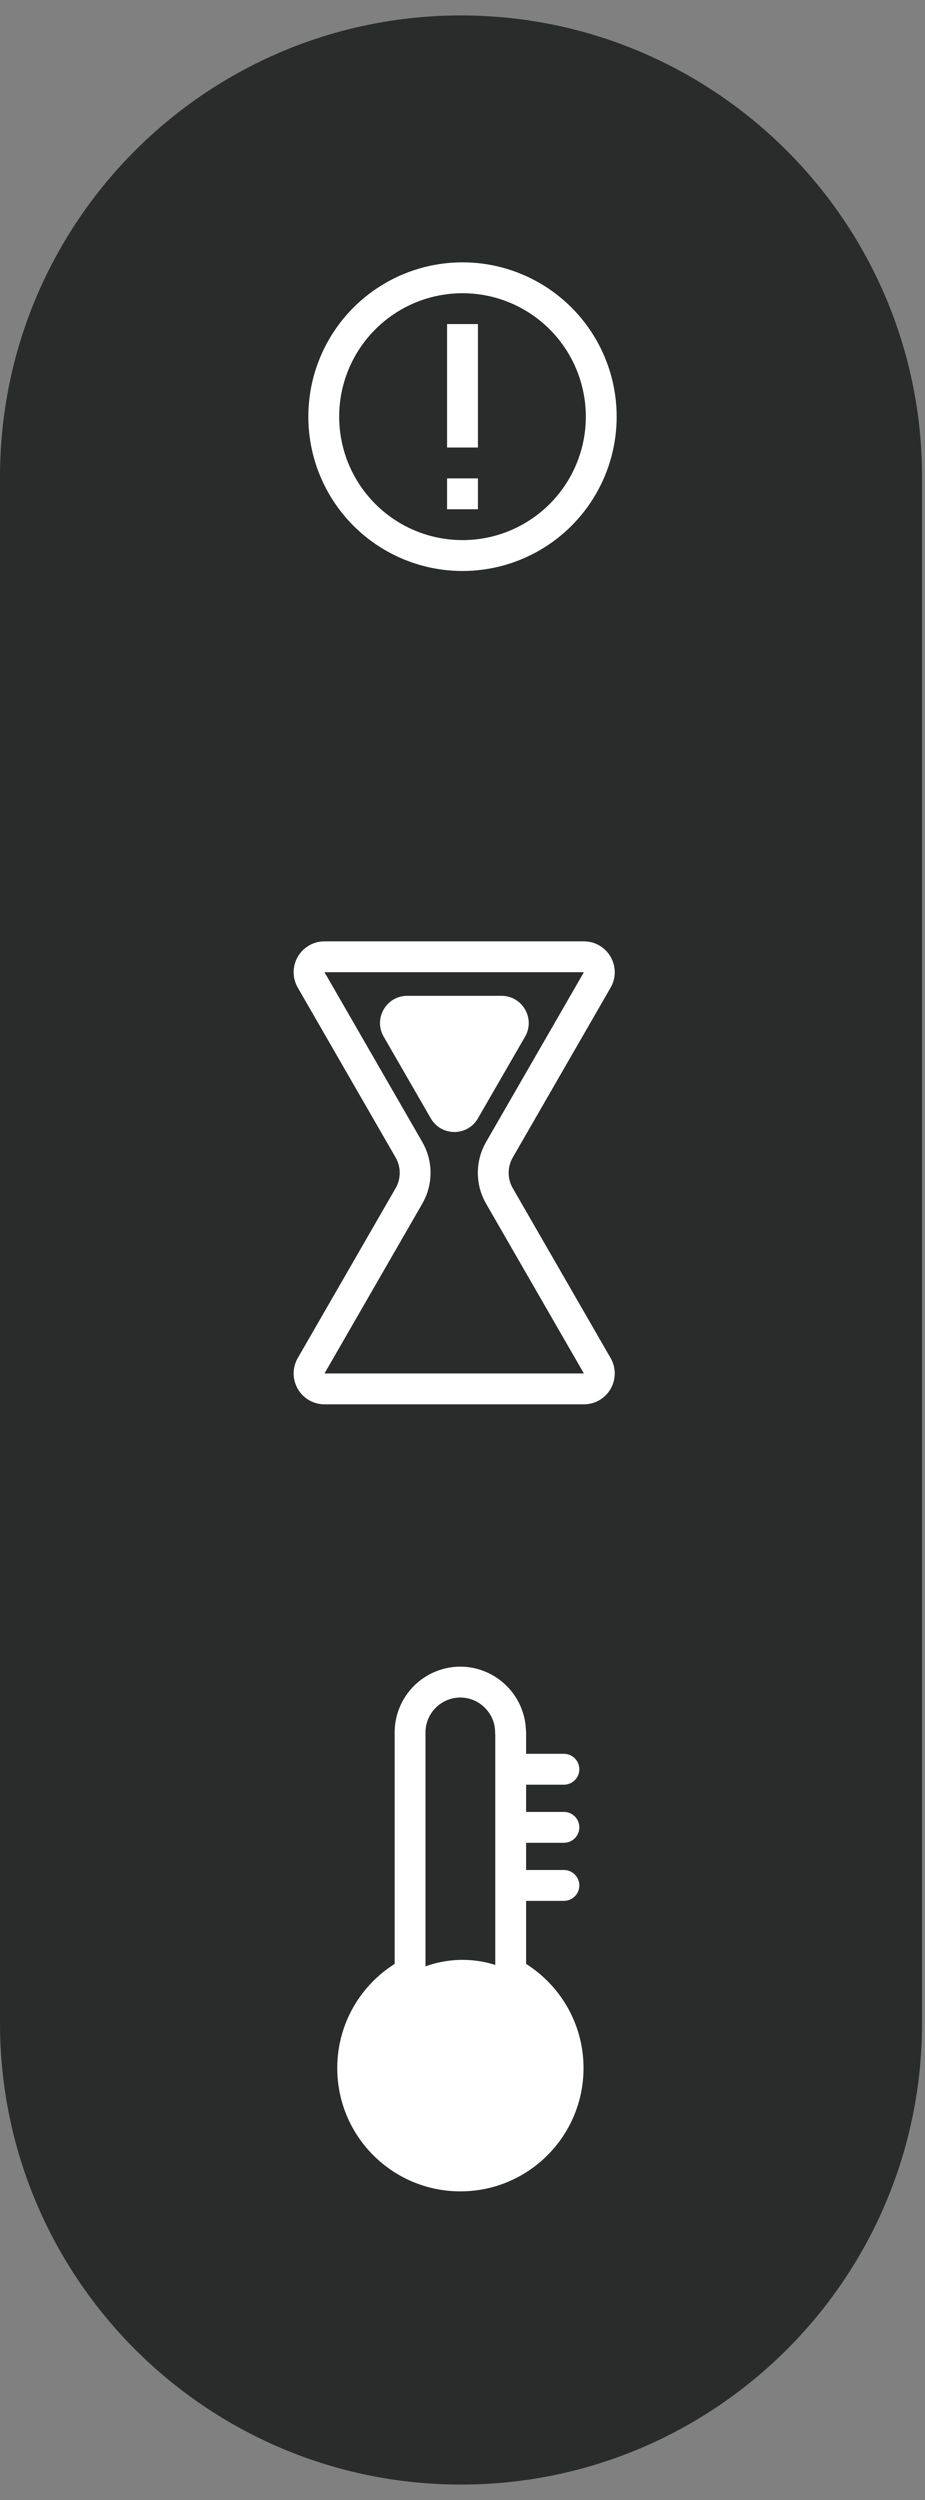
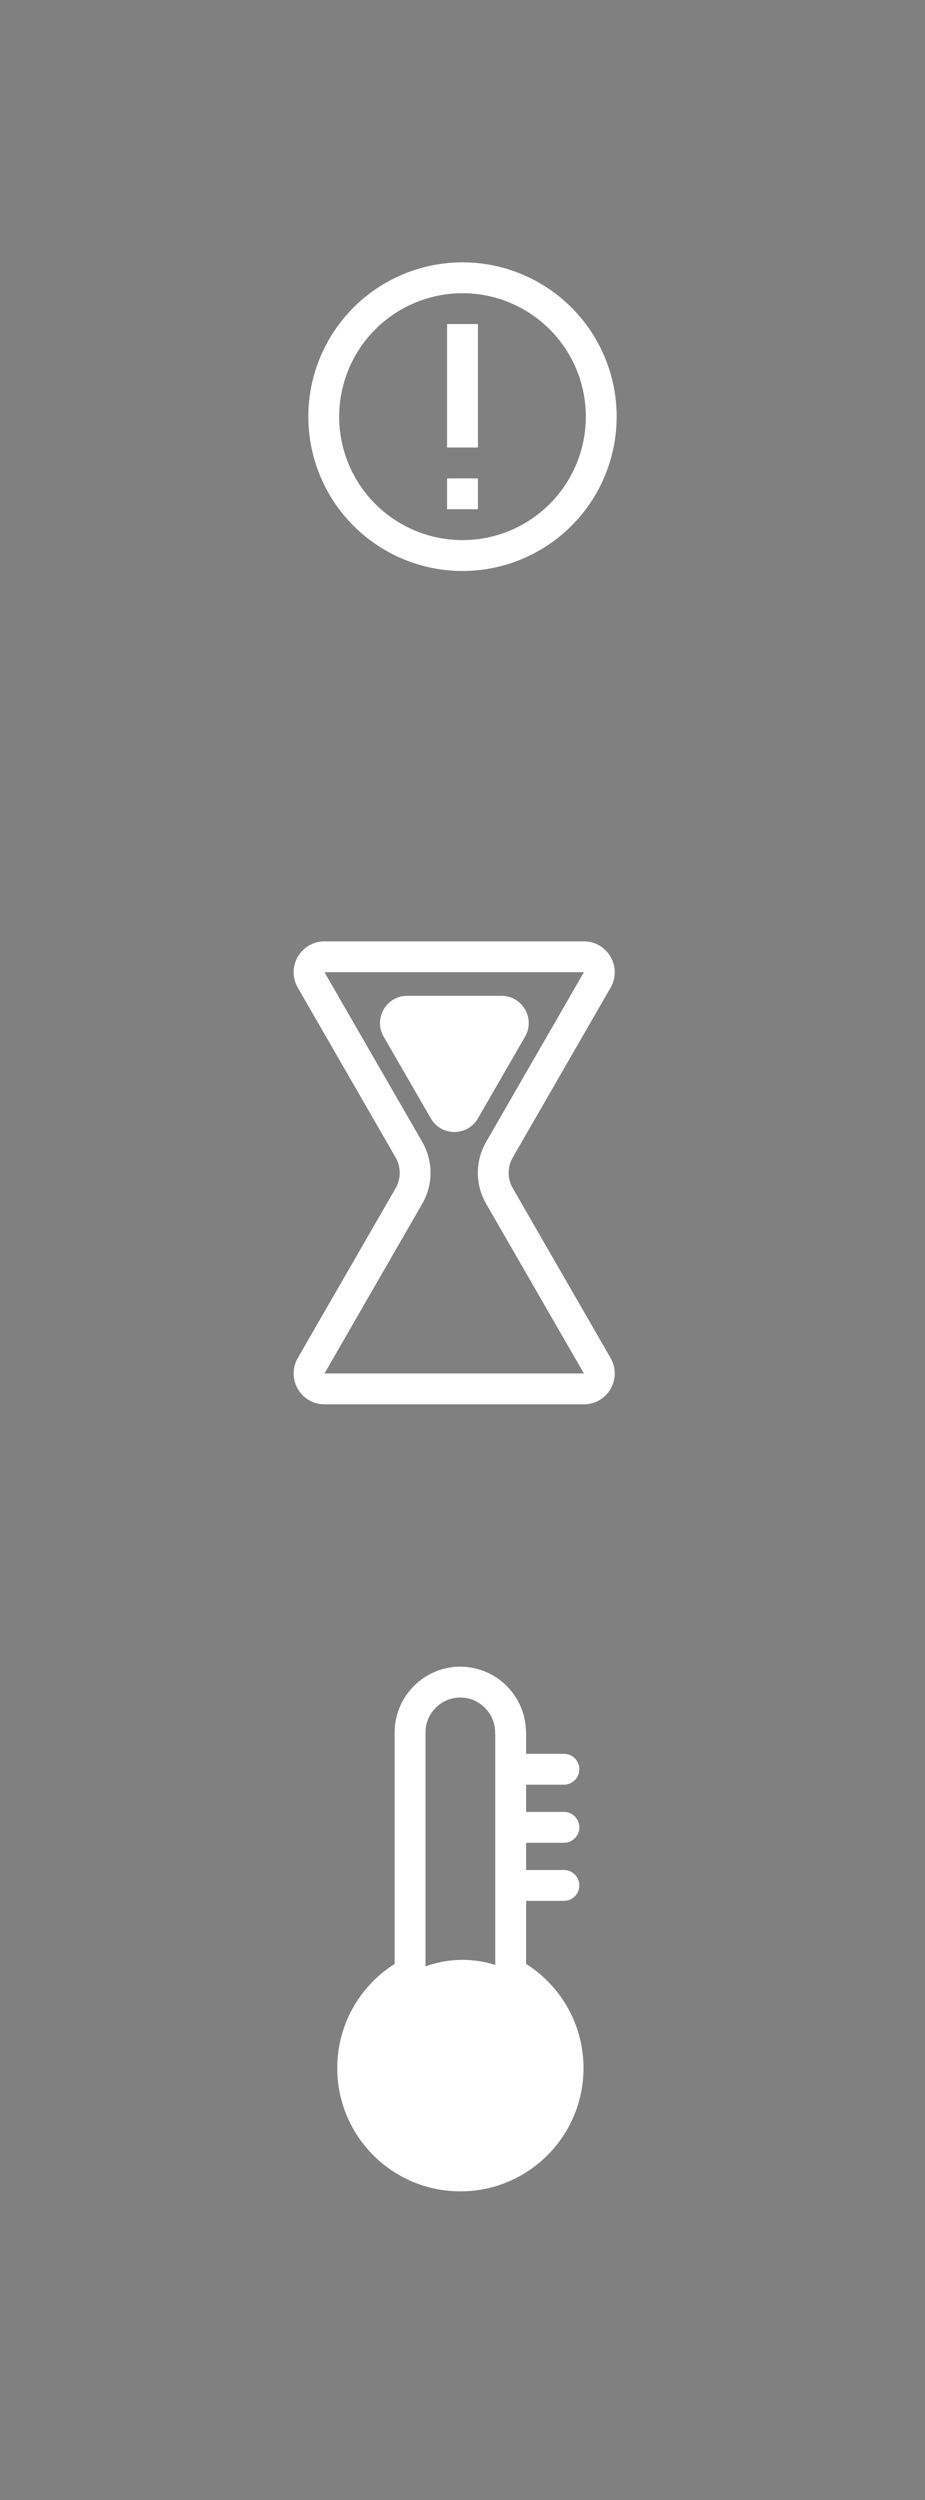
<svg xmlns="http://www.w3.org/2000/svg" width="30" height="81" viewBox="0 0 30 81" fill="none">
  <rect x="0" y="0" width="30" height="81" fill="#808080" stroke="none" />
-   <path d="M14.952 80.5C6.684 80.5 0 73.793 0 65.548V15.452C0 7.184 6.707 0.5 14.952 0.5C23.197 0.5 29.904 7.207 29.904 15.452V65.548C29.904 73.816 23.197 80.5 14.952 80.5Z" fill="#2A2C2C" />
  <circle cx="15" cy="13.5" r="4.5" stroke="white" />
  <path fill-rule="evenodd" clip-rule="evenodd" d="M14.5 14.5L14.5 10.5L15.5 10.5L15.5 14.5L14.5 14.5Z" fill="white" />
  <path fill-rule="evenodd" clip-rule="evenodd" d="M14.5 16.5L14.5 15.5L15.5 15.5L15.5 16.5L14.5 16.5Z" fill="white" />
  <path d="M18.937 31C19.322 31 19.562 31.416 19.37 31.75L16.198 37.251C15.93 37.714 15.93 38.286 16.198 38.749L19.37 44.25C19.562 44.584 19.322 45 18.937 45H10.524C10.139 45 9.899 44.584 10.091 44.25L13.263 38.749C13.531 38.286 13.531 37.714 13.263 37.251L10.091 31.75C9.899 31.416 10.139 31 10.524 31H18.937Z" stroke="white" />
  <path d="M15.5 36.235C15.161 36.824 14.312 36.824 13.972 36.235L12.444 33.588C12.104 33 12.529 32.265 13.208 32.265L16.264 32.265C16.944 32.265 17.368 33 17.029 33.588L15.5 36.235Z" fill="white" />
  <path d="M16.558 56.129C16.558 55.232 15.823 54.5 14.929 54.5C14.031 54.5 13.3 55.234 13.3 56.129V63.919C12.191 64.504 11.438 65.667 11.438 67.006C11.438 68.936 13.001 70.5 14.931 70.5C16.861 70.5 18.425 68.936 18.425 67.006C18.425 65.667 17.669 64.504 16.563 63.919V56.129H16.558Z" stroke="white" stroke-miterlimit="10" stroke-linecap="round" stroke-linejoin="round" />
  <path d="M18.289 57.824C18.565 57.824 18.789 57.6 18.789 57.324C18.789 57.047 18.565 56.824 18.289 56.824V57.824ZM18.289 56.824H16.406V57.824H18.289V56.824Z" fill="white" />
  <circle cx="15" cy="67" r="3.5" fill="white" />
  <path d="M18.289 59.706C18.565 59.706 18.789 59.482 18.789 59.206C18.789 58.93 18.565 58.706 18.289 58.706V59.706ZM18.289 58.706H16.406V59.706H18.289V58.706Z" fill="white" />
  <path d="M18.289 61.588C18.565 61.588 18.789 61.364 18.789 61.088C18.789 60.812 18.565 60.588 18.289 60.588V61.588ZM18.289 60.588H16.406V61.588H18.289V60.588Z" fill="white" />
</svg>